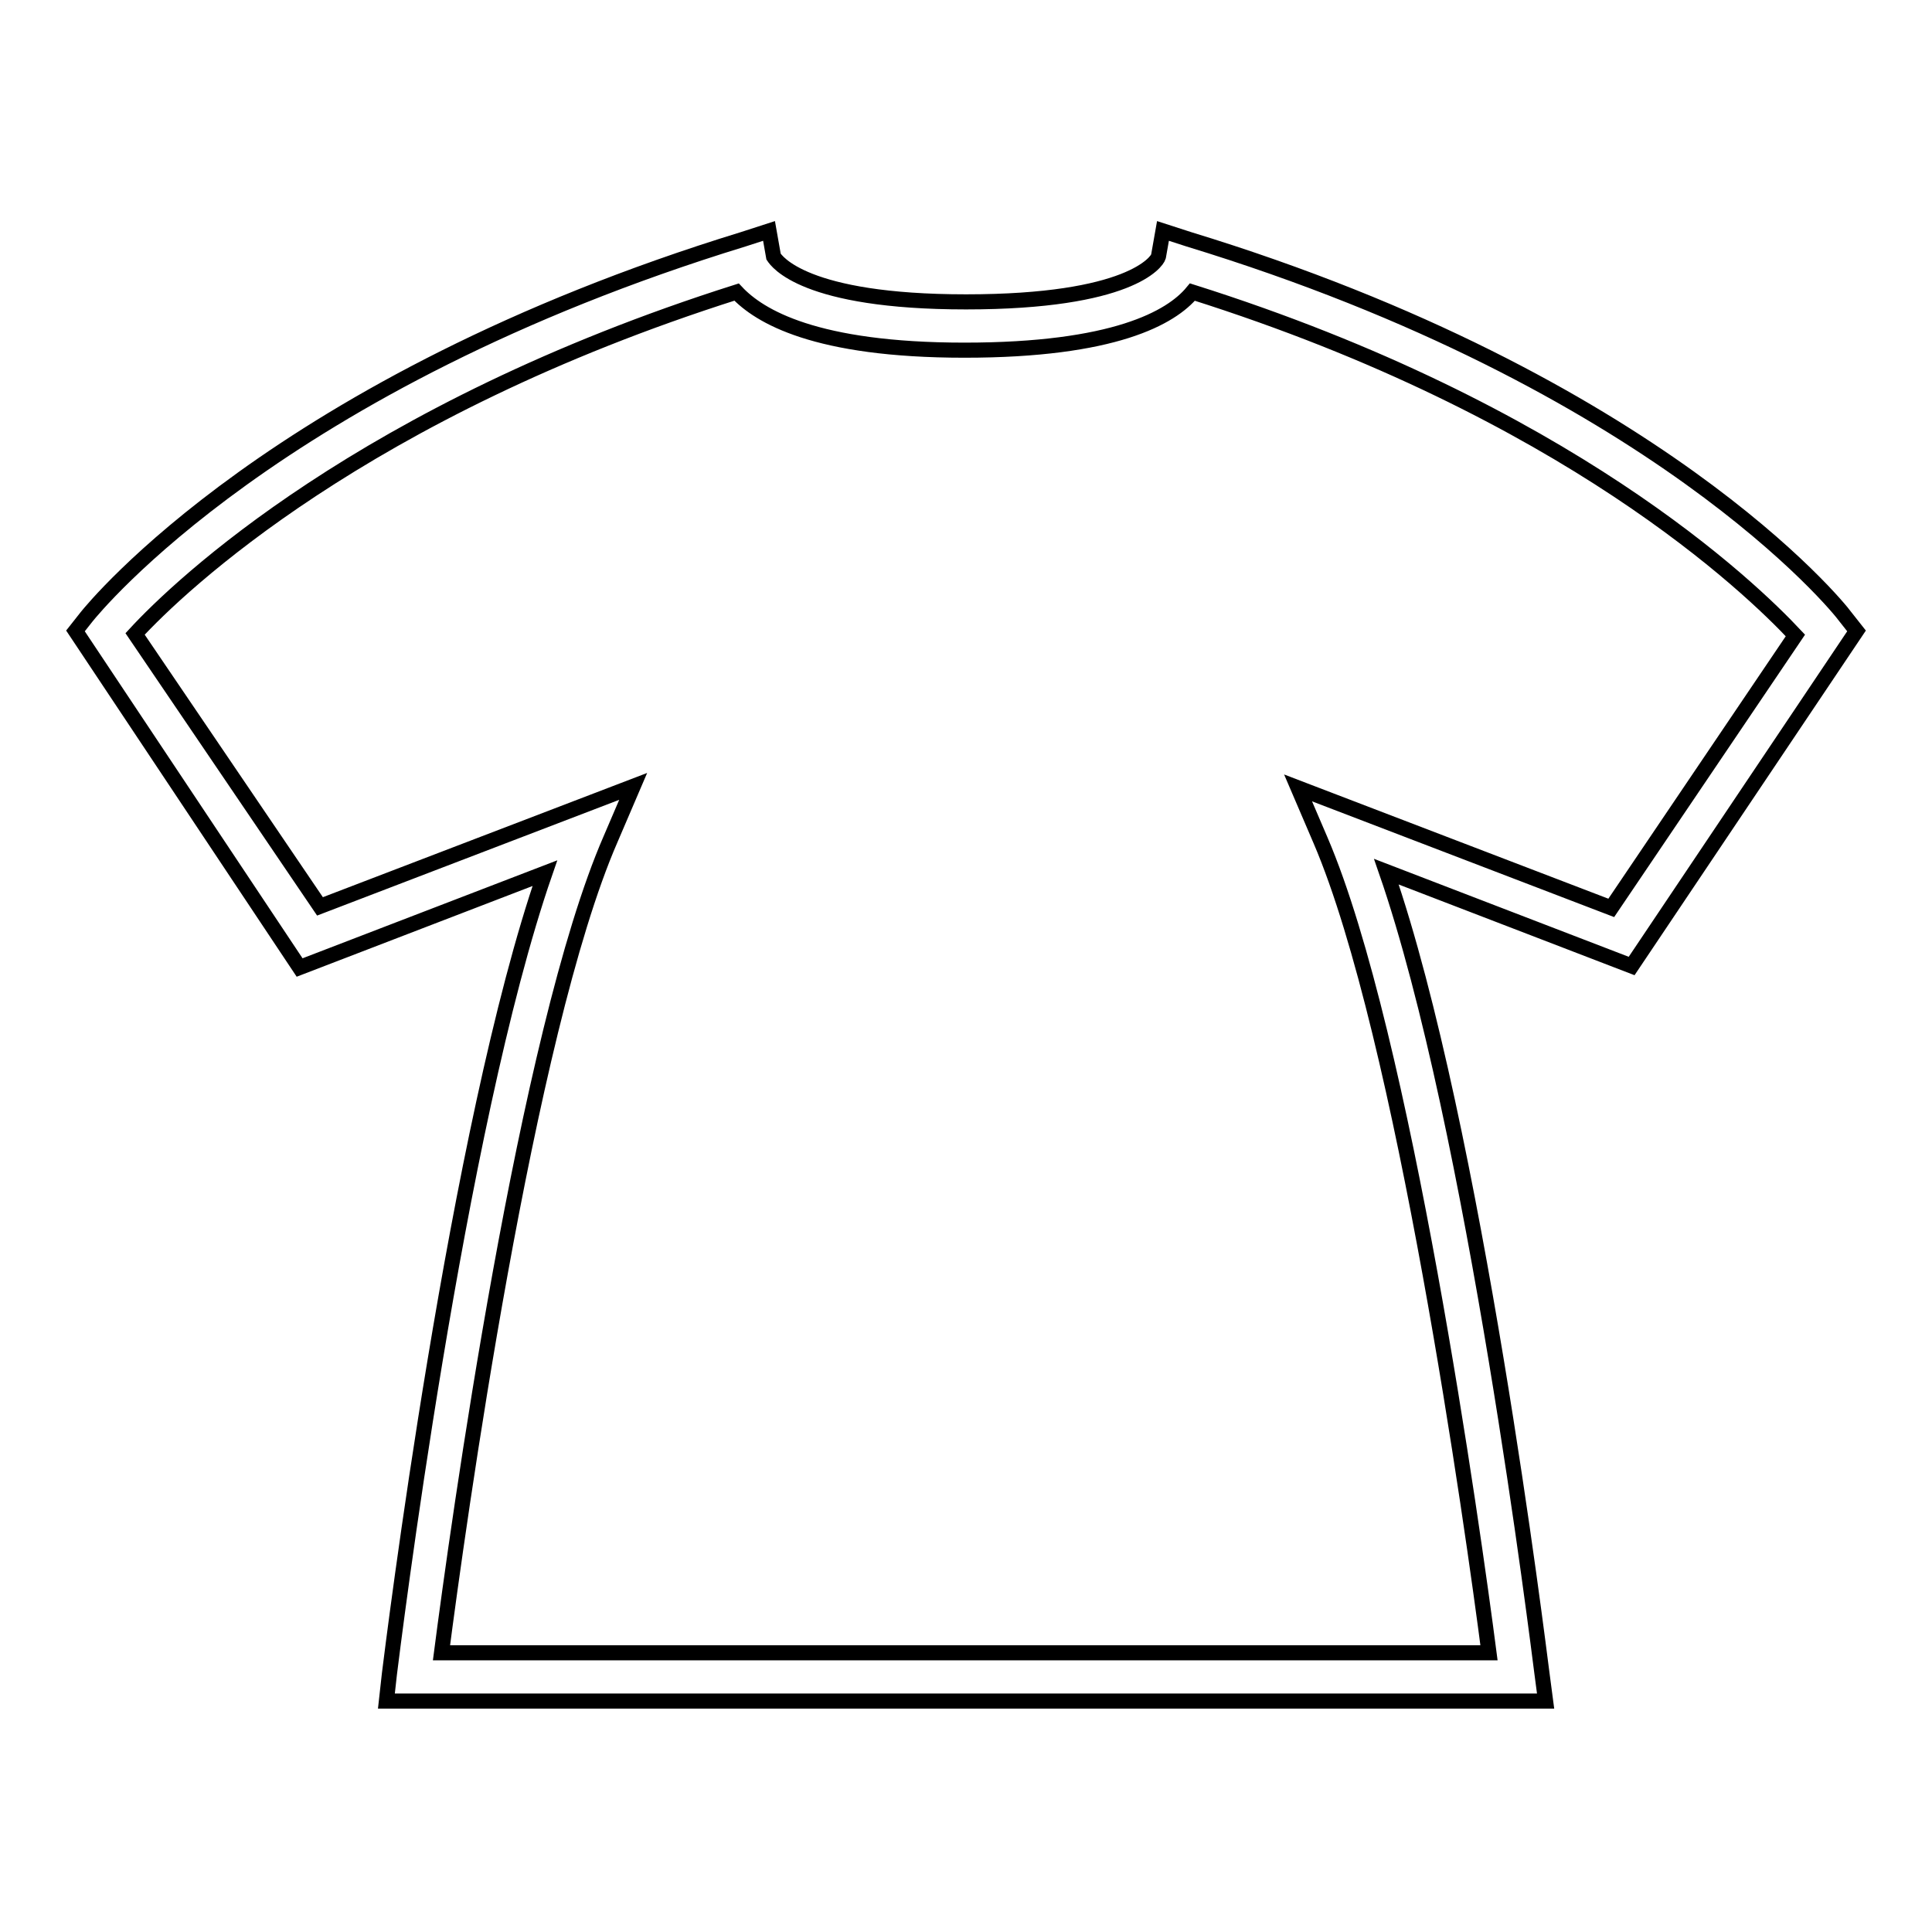
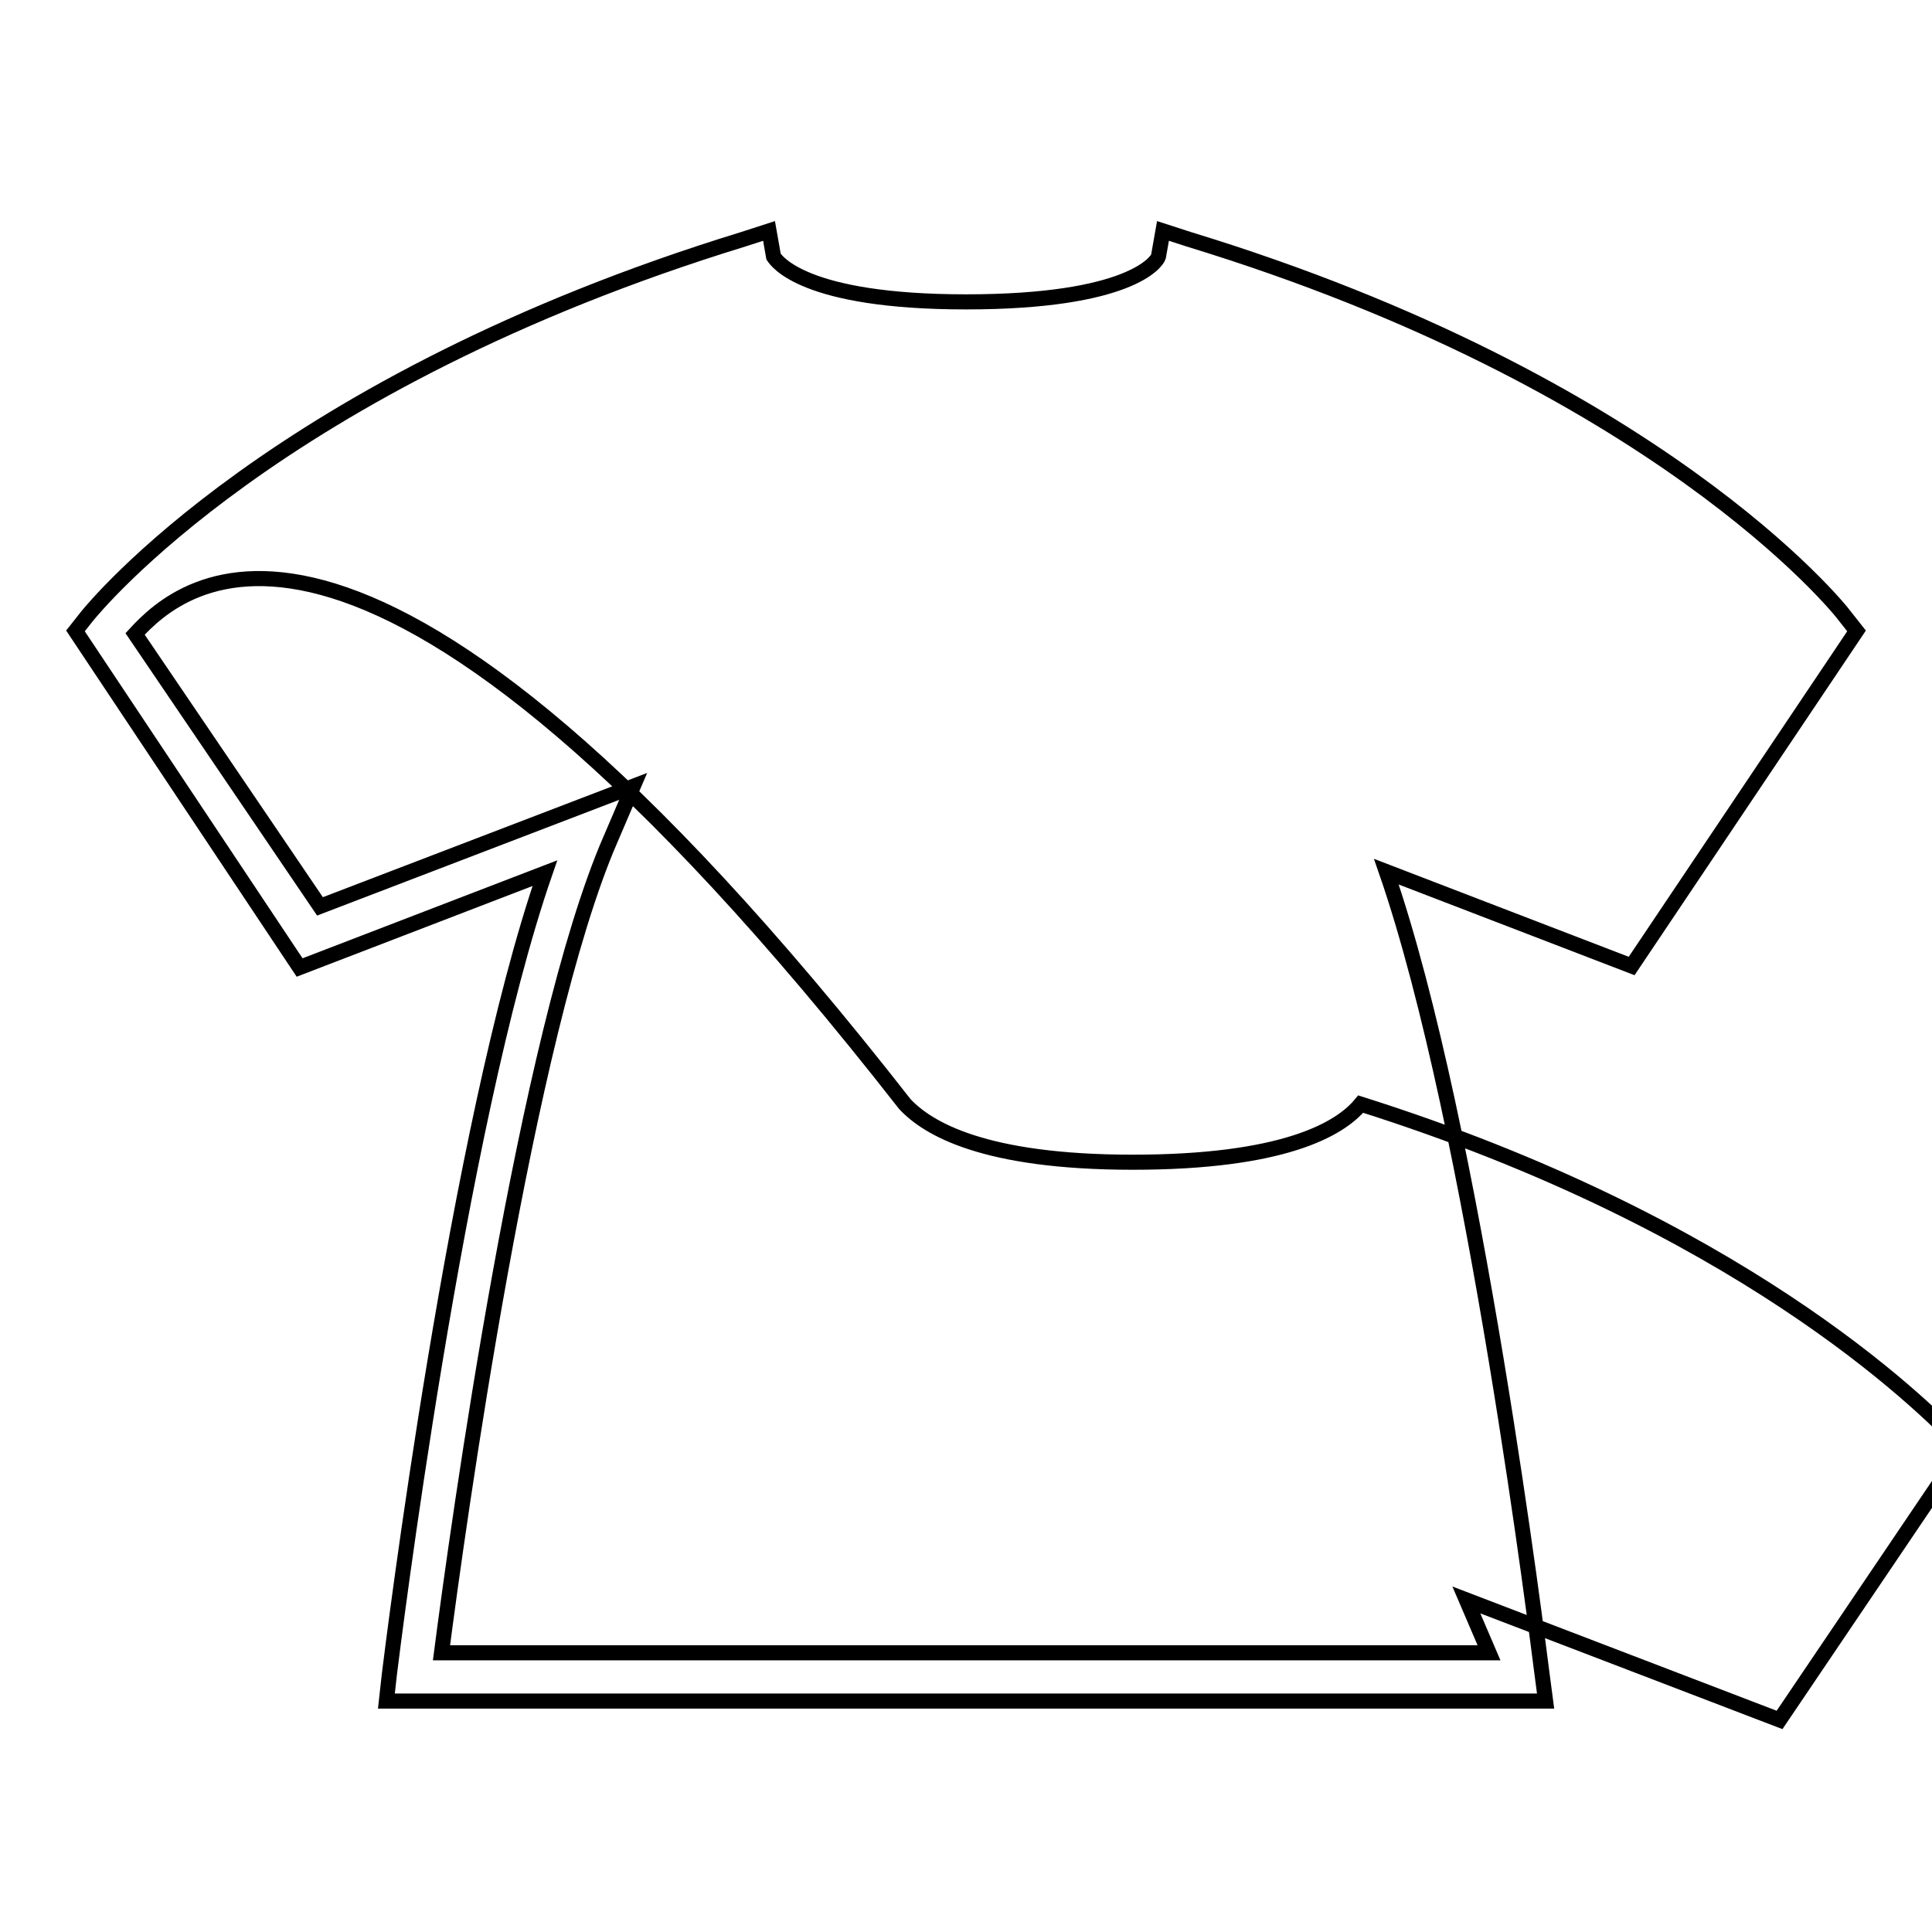
<svg xmlns="http://www.w3.org/2000/svg" version="1.1" x="0px" y="0px" viewBox="0 0 256 256" enable-background="new 0 0 256 256" xml:space="preserve">
  <g>
-     <path stroke-width="2" fill-opacity="0" stroke="#000000" d="M204.8,225.4H51.2l0.4-3.6c0.4-3.2,8.9-72.3,20.6-106.1l-32.5,12.5L10,83.6l1.5-1.9c0.9-1.1,25.1-31,87-50 l3.4-1.1l0.6,3.4c0.4,0.6,4,6,25.5,6c21.7,0,25.3-5.3,25.5-6l0.6-3.4l3.4,1.1c61.9,18.9,86.1,48.7,87,50l1.5,1.9L216.2,128 l-32.5-12.5c11.7,33.8,20.2,103.1,20.6,106.1L204.8,225.4z M58.5,219h138.8c-2.1-16.2-11.3-81.9-22.3-107.6l-3-7l41.5,15.9 l24.4-36.1c-6-6.4-30.2-29.8-79.9-45.5c-2.8,3.4-10.4,7.7-30.2,7.7c-19.8,0-27.2-4.5-30.2-7.7C48.1,54.4,23.8,77.6,17.9,84 l24.5,36.1l41.5-15.9l-3,7C69.7,136.9,60.6,202.8,58.5,219z" />
+     <path stroke-width="2" fill-opacity="0" stroke="#000000" d="M204.8,225.4H51.2l0.4-3.6c0.4-3.2,8.9-72.3,20.6-106.1l-32.5,12.5L10,83.6l1.5-1.9c0.9-1.1,25.1-31,87-50 l3.4-1.1l0.6,3.4c0.4,0.6,4,6,25.5,6c21.7,0,25.3-5.3,25.5-6l0.6-3.4l3.4,1.1c61.9,18.9,86.1,48.7,87,50l1.5,1.9L216.2,128 l-32.5-12.5c11.7,33.8,20.2,103.1,20.6,106.1L204.8,225.4z M58.5,219h138.8l-3-7l41.5,15.9 l24.4-36.1c-6-6.4-30.2-29.8-79.9-45.5c-2.8,3.4-10.4,7.7-30.2,7.7c-19.8,0-27.2-4.5-30.2-7.7C48.1,54.4,23.8,77.6,17.9,84 l24.5,36.1l41.5-15.9l-3,7C69.7,136.9,60.6,202.8,58.5,219z" />
  </g>
</svg>